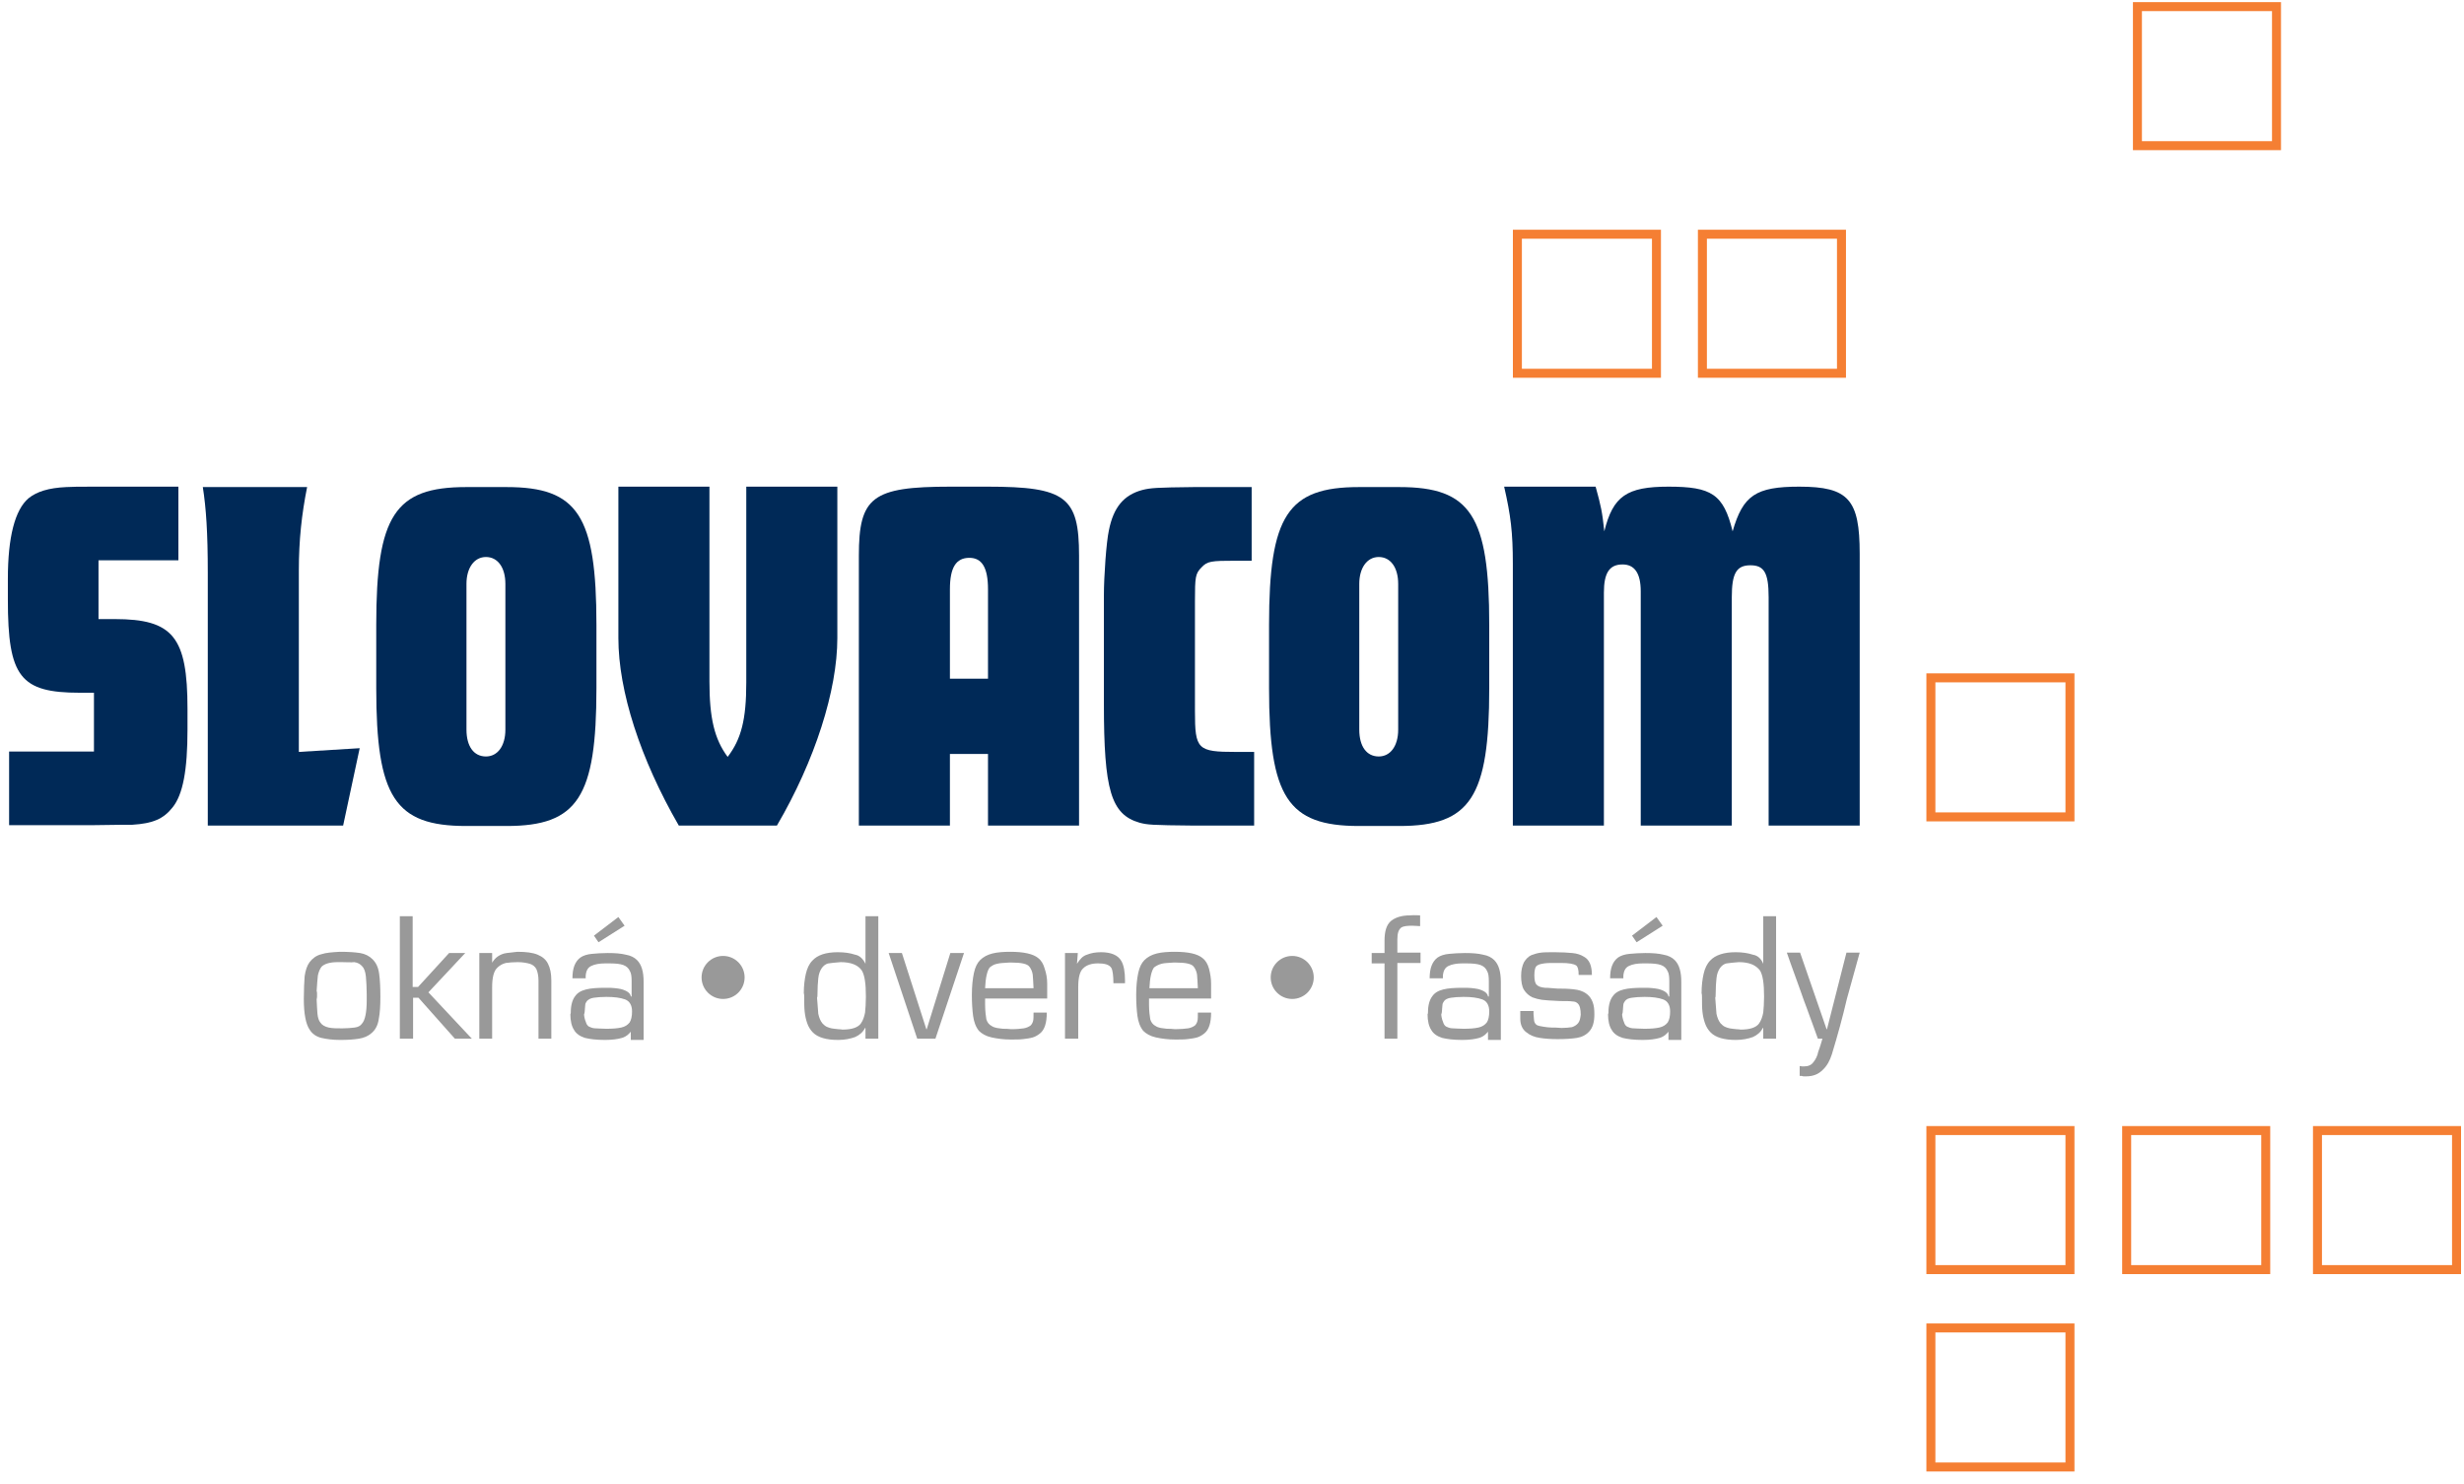
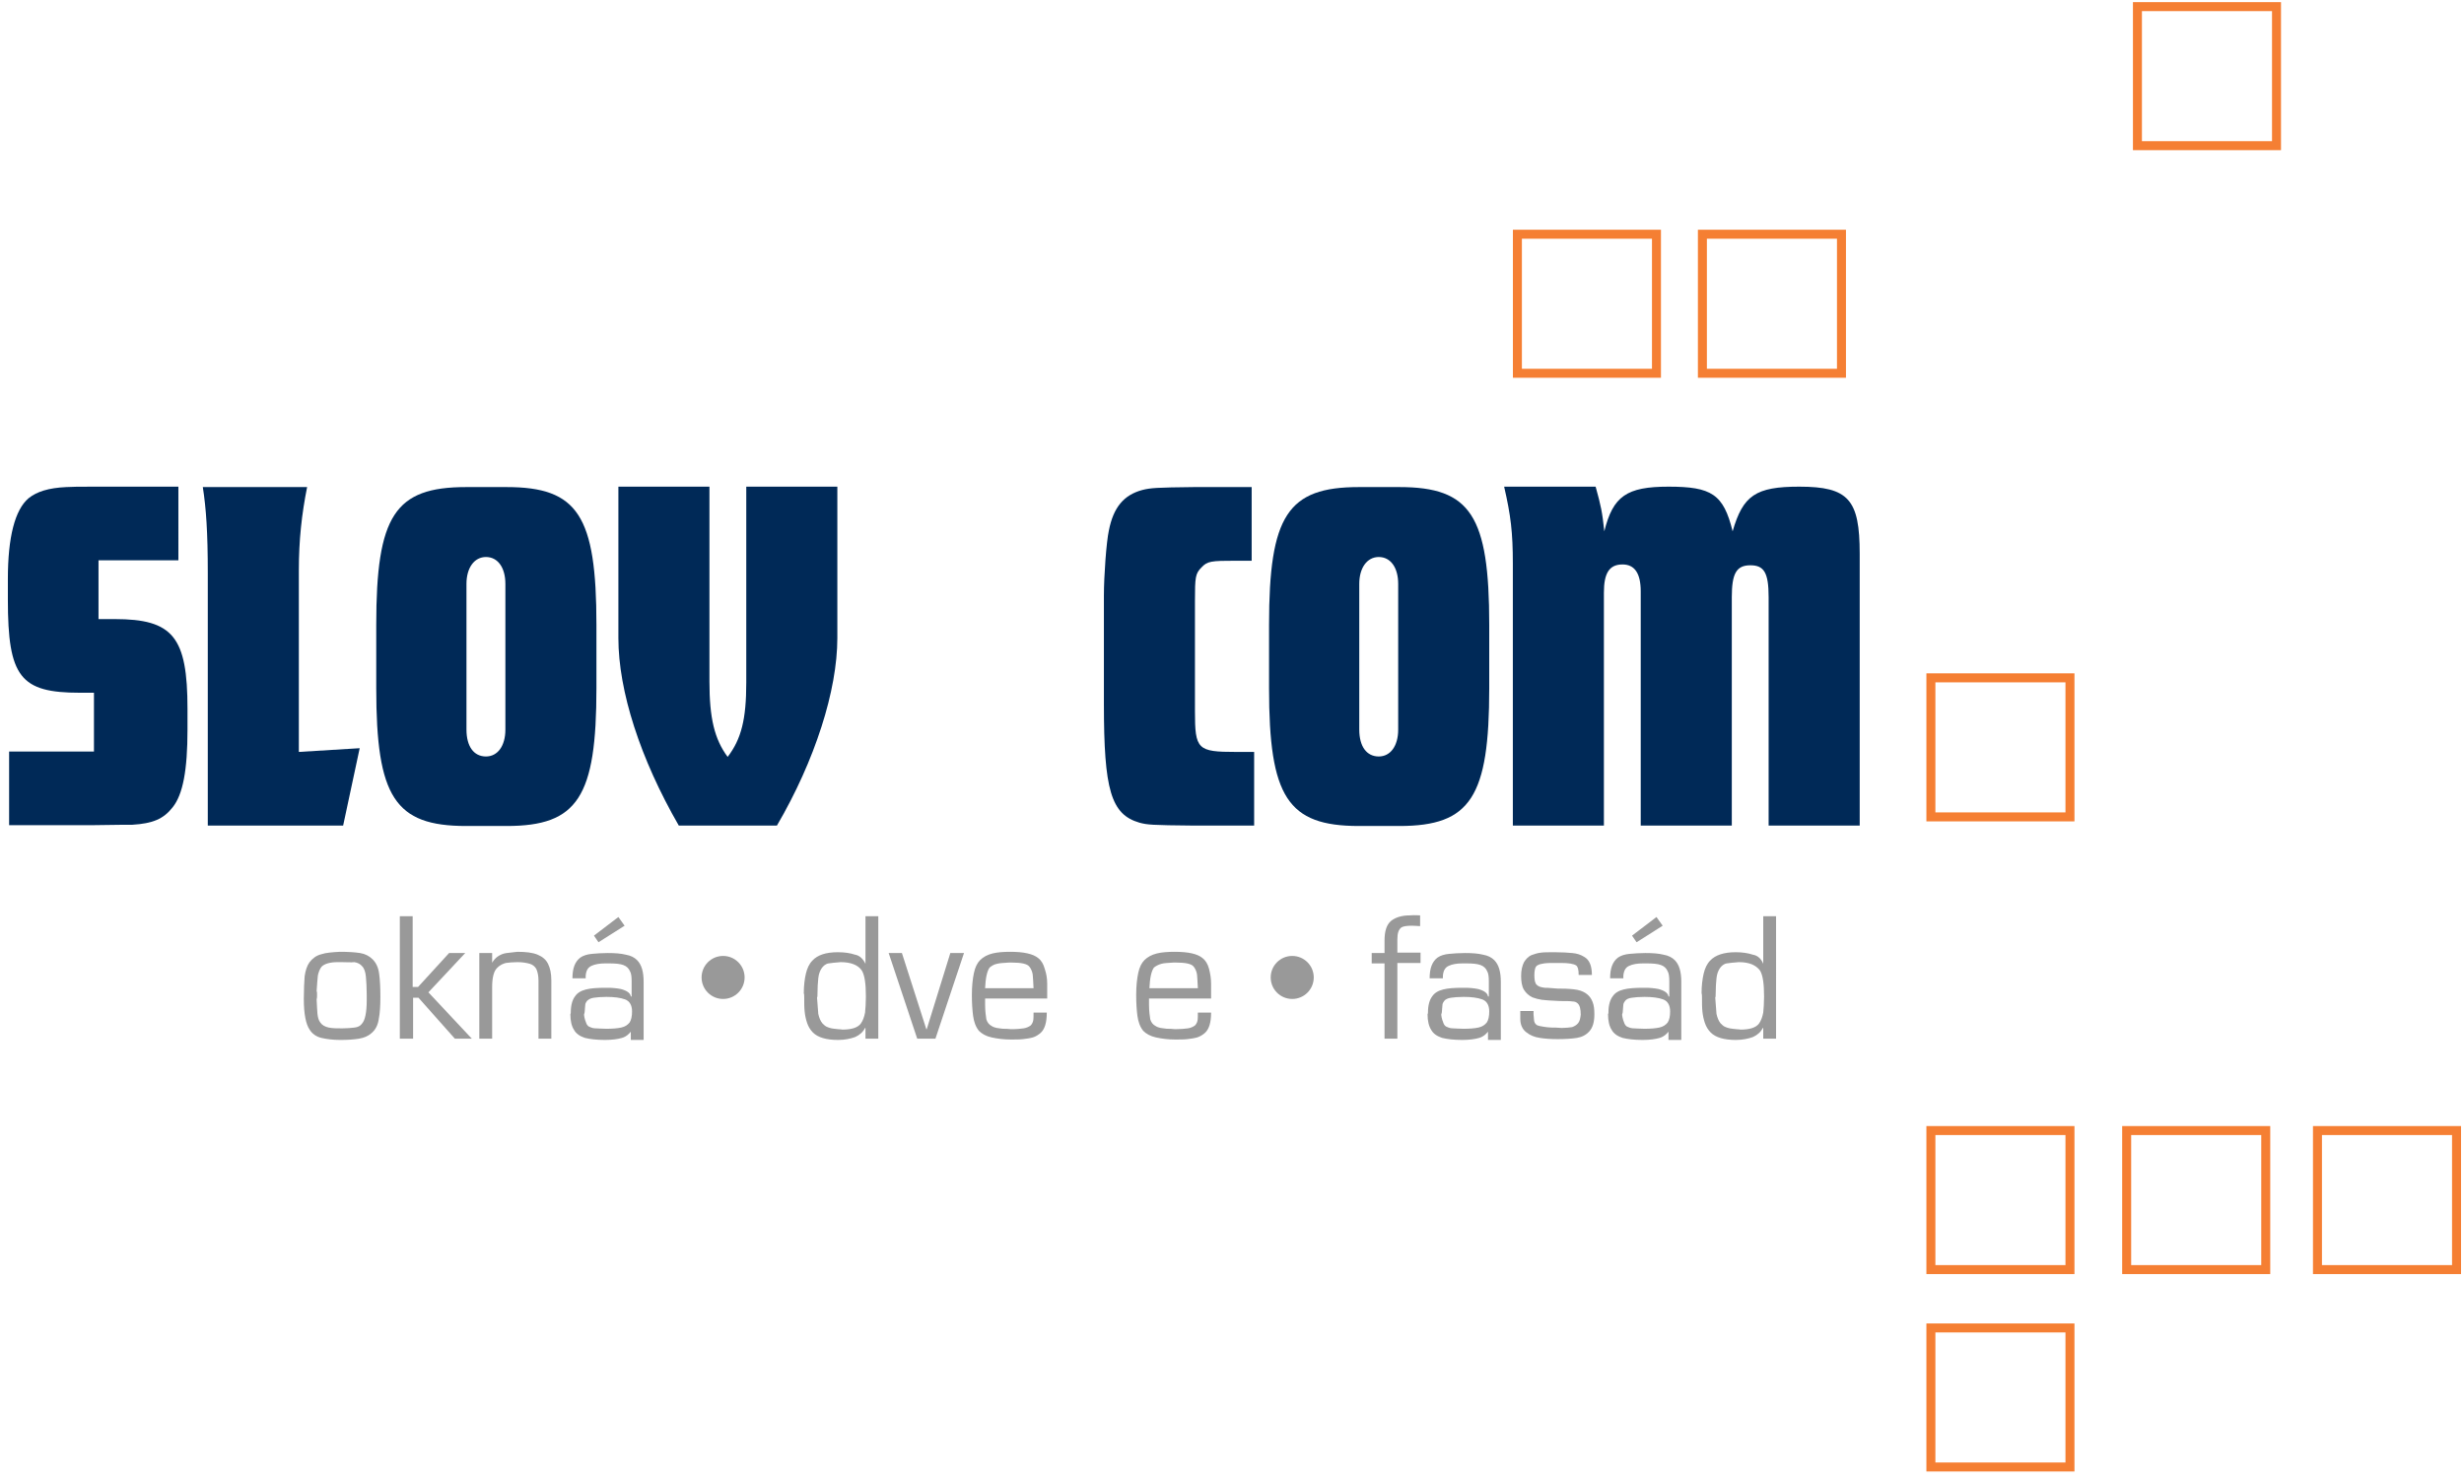
<svg xmlns="http://www.w3.org/2000/svg" version="1.1" id="Layer_1" x="0px" y="0px" width="595.3px" height="358.5px" viewBox="0 0 595.3 358.5" enable-background="new 0 0 595.3 358.5" xml:space="preserve">
  <g>
    <path fill="#002957" d="M43.1,135.4H23.8v14.2h3.9c14.1,0,17.6,4.3,17.6,21.7v5c0,9.8-1.1,15.7-3.6,18.8c-2.2,2.8-4.8,3.9-9.7,4.2   c-2.5,0-2,0-9.5,0.1H2.2v-17.8h20.5v-14.2h-3.4c-14.4,0-17.4-3.8-17.4-22.5v-5c0-10.1,1.7-16.7,5-19.5c2-1.6,4.8-2.5,9.1-2.7   c2.1-0.1,2.2-0.1,8.2-0.1h18.9V135.4" />
    <path fill="#002957" d="M82.9,199.5H50.2v-61.1c0-9.7-0.4-15.6-1.2-20.7h25.2c-1.3,6.5-2,12.8-2,20.1v43.9l14.7-0.9L82.9,199.5" />
    <path fill="#002957" d="M122.1,141.1c0-3.9-1.8-6.5-4.7-6.5c-2.8,0-4.7,2.6-4.7,6.5v35.2c0,4.1,1.8,6.5,4.7,6.5   c2.8,0,4.7-2.5,4.7-6.5V141.1 M144.1,166.3c0,26.3-4.5,33.3-21.7,33.3h-9.8c-17.2,0-21.7-7-21.7-33.3v-15.3   c0-26.4,4.5-33.3,21.7-33.3h9.8c17.2,0,21.7,6.9,21.7,33.3V166.3z" />
    <path fill="#002957" d="M202.3,117.6v36.6c0,12.6-5.4,29.6-14.6,45.3H164c-9.3-16.1-14.6-32.5-14.6-45.3v-36.6h22v47.1   c0,8.8,1.2,13.9,4.4,18.2c3.3-4.3,4.5-9.1,4.5-17.9v-47.4H202.3" />
-     <path fill="#002957" d="M238.7,164v-21.6c0-5.3-1.5-7.6-4.5-7.6c-3.2,0-4.7,2.3-4.7,7.6V164H238.7 M229.5,199.5h-22v-65.2   c0-14.2,3.2-16.7,22.1-16.7h9c18.9,0,22.1,2.5,22.1,16.7v65.2h-22v-17.3h-9.2V199.5z" />
    <path fill="#002957" d="M288.7,171.9c0,9.2,0.6,9.8,9.9,9.8h4.4v17.8h-14.6c-10.4-0.1-11.2-0.2-13.1-0.7c-6.9-2-8.6-7.9-8.6-28.7   v-26.2c0-4.7,0.6-13,1.2-15.7c1.1-5.6,3.6-8.6,8.1-9.8c2-0.5,3.4-0.6,12.4-0.7h14v17.8h-3.8c-6,0-6.9,0.1-8.3,1.6   c-1.5,1.5-1.6,2.3-1.6,8.2V171.9" />
    <path fill="#002957" d="M337.8,141.1c0-3.9-1.8-6.5-4.7-6.5c-2.8,0-4.7,2.6-4.7,6.5v35.2c0,4.1,1.8,6.5,4.7,6.5   c2.8,0,4.7-2.5,4.7-6.5V141.1 M359.8,166.3c0,26.3-4.5,33.3-21.7,33.3h-9.8c-17.2,0-21.7-7-21.7-33.3v-15.3   c0-26.4,4.5-33.3,21.7-33.3h9.8c17.2,0,21.7,6.9,21.7,33.3V166.3z" />
    <path fill="#002957" d="M385.5,117.6c1.3,4.7,1.6,6.1,2.1,10.8c2.1-8.5,5.4-10.8,15.5-10.8c10.4,0,13.3,1.8,15.5,10.8   c2.5-8.7,5.6-10.8,16.1-10.8c11.9,0,14.6,3.1,14.6,16.2v65.7h-22v-55.2c0-5.9-1.1-7.7-4.4-7.7c-3.4,0-4.5,2-4.5,7.7v55.2h-22v-56.6   c0-4.4-1.5-6.5-4.4-6.5c-3.2,0-4.5,2.1-4.5,6.8v56.3h-22v-63.2c0-7.7-0.5-11.7-2.1-18.7H385.5" />
    <path fill="none" stroke="#F57F33" stroke-width="2.173" d="M559.9,273.2h33.6v33.6h-33.6V273.2z M513.8,273.2h33.6v33.6h-33.6   V273.2z M466.5,320.9h33.6v33.6h-33.6V320.9z M466.5,273.2h33.6v33.6h-33.6V273.2z M466.5,163.8h33.6v33.6h-33.6V163.8z    M366.6,56.6h33.6v33.6h-33.6V56.6z M411.3,56.6h33.6v33.6h-33.6V56.6z M516.4,1.6H550v33.6h-33.6V1.6z" />
    <g>
      <path fill="#999999" d="M82.1,230c2,0,3.6,0.1,4.9,0.3c1.2,0.2,2.2,0.7,3,1.5c0.9,0.9,1.4,2,1.6,3.5c0.2,1.4,0.3,3.3,0.3,5.6    c0,2.1-0.1,3.9-0.4,5.4c-0.2,1.4-0.8,2.6-1.8,3.4c-0.8,0.7-1.8,1.1-3,1.3c-1.2,0.2-2.7,0.3-4.5,0.3c-1.8,0-3.3-0.2-4.6-0.5    c-1.2-0.3-2.2-1-2.8-2c-0.9-1.3-1.4-3.8-1.4-7.4c0-2.3,0.1-4.1,0.2-5.5c0.2-1.4,0.6-2.6,1.2-3.4c0.7-0.9,1.6-1.6,2.8-1.9    C78.8,230.2,80.3,230.1,82.1,230z M82.6,232.5h-1c-1.9,0-3.2,0.4-3.9,1.1c-0.4,0.5-0.7,1.2-0.9,2.1c-0.1,0.9-0.2,2.2-0.3,3.8    c0.1,0.2,0.1,0.5,0.1,0.9c0,0.5,0,0.8-0.1,1.1c0.1,1.5,0.1,2.7,0.2,3.5c0.1,0.9,0.3,1.6,0.7,2.1c0.4,0.6,1.1,1,2,1.2    c0.9,0.2,2,0.2,3.3,0.2c1.2,0,2.1-0.1,3-0.2c0.8-0.1,1.4-0.4,1.8-1c0.7-0.8,1.1-2.7,1.1-5.5v-1.5c0-1.7-0.1-3.1-0.2-4.3    c-0.1-1.1-0.4-2-0.9-2.5c-0.4-0.5-1.1-0.9-1.9-1C84.8,232.6,83.8,232.5,82.6,232.5z" />
      <path fill="#999999" d="M96.5,221.4h3.2v17.1h1.3l7.5-8.2h3.9l-8.9,9.5l10.5,11.2h-4.1l-8.8-9.9h-1.3v9.9h-3.2V221.4z" />
      <path fill="#999999" d="M118.8,232.8L118.8,232.8c0.4-0.7,0.9-1.3,1.5-1.7c0.6-0.4,1.3-0.7,2.1-0.8c0.8-0.1,1.6-0.2,2.6-0.3    c2.1,0,3.7,0.2,4.9,0.7c1.2,0.5,2,1.2,2.5,2.2c0.5,1,0.8,2.3,0.8,4V251h-3.1v-14c0-1.2-0.2-2.1-0.5-2.8c-0.3-0.6-0.9-1.1-1.6-1.3    c-0.7-0.2-1.7-0.4-2.9-0.4c-1.2,0-2.2,0.1-2.9,0.2c-0.7,0.2-1.4,0.5-2,1.1c-0.9,0.8-1.3,2.4-1.3,4.8V251h-3.1v-20.7h3.1V232.8z" />
      <path fill="#999999" d="M152.7,248.9L152.7,248.9c-0.6,0.9-1.4,1.6-2.4,1.9c-1,0.3-2.4,0.5-4.1,0.5c-2.1,0-3.7-0.2-4.9-0.5    c-1.2-0.4-2.1-1-2.6-1.9c-0.6-0.9-0.9-2.2-0.9-3.8c0.1-0.2,0.1-0.3,0.1-0.5c0-1.7,0.4-3,1-3.8c0.6-0.9,1.5-1.4,2.7-1.7    c1.2-0.3,2.7-0.4,4.8-0.4h0.5c1,0,2.1,0.1,3.1,0.3c1.5,0.4,2.3,1,2.4,1.8h0.2v-3.7c0-1.1-0.1-1.9-0.4-2.4    c-0.3-0.7-0.8-1.2-1.6-1.5c-0.8-0.3-2-0.4-3.6-0.4h-0.7c-1.4,0-2.6,0.2-3.4,0.6c-0.9,0.4-1.3,1.2-1.4,2.4c0,0.1,0,0.3,0,0.6h-3.2    c0-2.4,0.6-4,1.9-5c0.7-0.5,1.7-0.8,2.8-0.9c1.1-0.1,2.4-0.2,3.8-0.2c1.8,0,3.2,0.1,4.4,0.4c1.2,0.2,2.1,0.7,2.7,1.3    c1.1,1.1,1.6,2.8,1.6,5.3v14h-3.1V248.9z M141.8,241.9c-0.2,0.3-0.4,0.6-0.4,0.9c0,0.3-0.1,0.7-0.1,1.2c0,0.5-0.1,0.9-0.2,1.2    c0.1,1,0.4,1.7,0.6,2.2c0.2,0.4,0.5,0.7,0.9,0.8c0.4,0.2,0.9,0.3,1.4,0.3c0.5,0,1.3,0.1,2.5,0.1c1.5,0,2.7-0.1,3.6-0.3    c0.9-0.2,1.5-0.6,2-1.2c0.4-0.6,0.6-1.5,0.6-2.7c0-1.5-0.6-2.5-1.7-2.9c-1.1-0.4-2.6-0.6-4.5-0.6c-1.3,0-2.3,0.1-3,0.2    C142.7,241.2,142.2,241.5,141.8,241.9z M143.5,226.1l5.9-4.5l1.5,2.1l-6.3,4L143.5,226.1z" />
      <path fill="#999999" d="M209.1,232.9v-11.5h3.1V251h-3.1v-2.6H209c-0.5,1-1.3,1.7-2.4,2.2c-1.1,0.4-2.5,0.7-4.1,0.7    c-2.9,0-4.9-0.6-6.1-1.8c-0.6-0.6-1.1-1.4-1.4-2.3c-0.3-0.9-0.5-1.8-0.6-2.8c-0.1-0.9-0.1-2.1-0.1-3.3c0-0.4,0-0.8-0.1-1.1    c0-1.8,0.2-3.4,0.5-4.7c0.3-1.3,0.8-2.4,1.6-3.2c1.2-1.3,3.2-2,6.1-2c1.6,0,3,0.2,4.2,0.6C207.7,230.9,208.5,231.7,209.1,232.9    L209.1,232.9z M203.1,232.5c-1.3,0.1-2.3,0.2-2.9,0.3c-0.7,0.1-1.3,0.6-1.7,1.2c-0.4,0.6-0.7,1.4-0.8,2.4c-0.1,1-0.2,2.3-0.2,3.9    c0,0.3,0,0.6-0.1,0.8c0.1,1.6,0.2,2.9,0.3,3.9c0.2,0.9,0.5,1.7,1,2.3c0.3,0.3,0.6,0.6,1,0.8c0.4,0.2,0.8,0.3,1.2,0.4    c0.4,0.1,0.9,0.1,1.6,0.2c0.6,0,1,0.1,1,0.1c2.3,0,3.8-0.5,4.5-1.5c0.5-0.7,0.8-1.6,1-2.6c0.1-1,0.2-2.3,0.2-3.9    c0-3.1-0.3-5.2-1-6.3C207.3,233.2,205.6,232.5,203.1,232.5z" />
      <path fill="#999999" d="M232.9,230.3L226,251h-4.4l-6.9-20.7h3.2l5.9,18.4h0.1l5.7-18.4H232.9z" />
      <path fill="#999999" d="M253,237.7v1.6v2h-15v1.2v0.3c0,1.6,0.2,2.8,0.3,3.5c0.2,0.7,0.6,1.3,1.4,1.7c0.3,0.2,0.7,0.3,1.1,0.4    c0.4,0.1,0.9,0.1,1.5,0.2c0.6,0,1.2,0,2,0.1c1.3,0,2.3-0.1,3-0.2c0.7-0.1,1.3-0.4,1.7-0.7c0.3-0.3,0.5-0.7,0.6-1.1    c0.1-0.4,0.1-1.1,0.1-2h3.2c0,2.4-0.5,4.1-1.6,5c-0.5,0.4-1.1,0.8-1.8,1c-0.7,0.2-1.5,0.3-2.3,0.4c-0.8,0.1-1.8,0.1-3,0.1    c-1.7,0-3.2-0.2-4.6-0.5c-1.4-0.3-2.4-0.9-3.1-1.6c-0.8-1-1.2-2.2-1.4-3.6c-0.2-1.5-0.3-3.2-0.3-5.1c0-2.1,0.2-3.9,0.5-5.3    c0.3-1.4,0.8-2.4,1.5-3.1c0.8-0.8,1.8-1.3,3-1.6c1.2-0.3,2.7-0.4,4.3-0.4c3.2,0,5.5,0.5,6.7,1.5c0.8,0.6,1.3,1.5,1.6,2.6    C252.8,235.3,253,236.4,253,237.7z M249.7,238.8c-0.1-1.5-0.1-2.6-0.2-3.3s-0.4-1.4-0.8-1.9c-0.5-0.7-2-1-4.3-1h-0.6    c-1.3,0.1-2.2,0.1-2.9,0.3c-0.7,0.1-1.3,0.5-1.8,0.9c-0.6,0.8-1,2.5-1.1,5H249.7z" />
-       <path fill="#999999" d="M260.2,232.9L260.2,232.9c0.7-1.1,1.4-1.9,2.4-2.2c1-0.4,2.1-0.6,3.4-0.6c2.4,0,4.1,0.7,4.9,2.1    c0.6,1,0.9,2.6,0.9,4.7v0.7H269c0-1.9-0.2-3.2-0.5-3.7c-0.5-0.8-1.6-1.1-3.2-1.1c-1.6,0-2.8,0.4-3.6,1.2c-0.8,0.7-1.2,2.2-1.2,4.5    V251h-3.2v-20.7h3.1L260.2,232.9z" />
      <path fill="#999999" d="M292.6,237.7v1.6v2h-15v1.2v0.3c0,1.6,0.2,2.8,0.3,3.5c0.2,0.7,0.6,1.3,1.4,1.7c0.3,0.2,0.7,0.3,1.1,0.4    c0.4,0.1,1,0.1,1.5,0.2c0.6,0,1.2,0,2,0.1c1.3,0,2.3-0.1,3.1-0.2c0.7-0.1,1.3-0.4,1.7-0.7c0.3-0.3,0.5-0.7,0.6-1.1    c0.1-0.4,0.1-1.1,0.1-2h3.2c0,2.4-0.5,4.1-1.6,5c-0.5,0.4-1.1,0.8-1.8,1c-0.7,0.2-1.5,0.3-2.3,0.4c-0.8,0.1-1.8,0.1-3,0.1    c-1.7,0-3.2-0.2-4.6-0.5c-1.4-0.3-2.4-0.9-3.1-1.6c-0.8-1-1.2-2.2-1.4-3.6c-0.2-1.5-0.3-3.2-0.3-5.1c0-2.1,0.2-3.9,0.5-5.3    c0.3-1.4,0.8-2.4,1.5-3.1c0.8-0.8,1.8-1.3,3-1.6c1.2-0.3,2.7-0.4,4.3-0.4c3.3,0,5.5,0.5,6.7,1.5c0.8,0.6,1.3,1.5,1.6,2.6    C292.4,235.3,292.6,236.4,292.6,237.7z M289.4,238.8c-0.1-1.5-0.1-2.6-0.2-3.3c-0.1-0.7-0.4-1.4-0.8-1.9c-0.5-0.7-2-1-4.3-1h-0.6    c-1.3,0.1-2.2,0.1-2.9,0.3s-1.3,0.5-1.8,0.9c-0.6,0.8-1,2.5-1.1,5H289.4z" />
      <path fill="#999999" d="M343.1,221.2v2.6c-0.5,0-1.1-0.1-1.9-0.1c-1.2,0-2.1,0.1-2.6,0.4c-0.7,0.5-1,1.4-1,2.9v3.2h5.6v2.5h-5.6    V251h-3.1v-18.2h-3.1v-2.5h3.1v-3c0-2.3,0.5-3.8,1.5-4.7c1.1-0.9,2.6-1.4,4.7-1.4C341.8,221.1,342.6,221.2,343.1,221.2z" />
      <path fill="#999999" d="M359.8,248.9L359.8,248.9c-0.6,0.9-1.4,1.6-2.4,1.9c-1,0.3-2.4,0.5-4.1,0.5c-2.1,0-3.7-0.2-4.9-0.5    c-1.2-0.4-2.1-1-2.6-1.9c-0.6-0.9-0.9-2.2-0.9-3.8c0.1-0.2,0.1-0.3,0.1-0.5c0-1.7,0.4-3,1-3.8c0.6-0.9,1.5-1.4,2.7-1.7    c1.2-0.3,2.7-0.4,4.8-0.4h0.5c1,0,2.1,0.1,3.1,0.3c1.5,0.4,2.3,1,2.4,1.8h0.2v-3.7c0-1.1-0.1-1.9-0.4-2.4    c-0.3-0.7-0.8-1.2-1.6-1.5c-0.8-0.3-2-0.4-3.6-0.4h-0.7c-1.4,0-2.6,0.2-3.4,0.6c-0.9,0.4-1.3,1.2-1.4,2.4c0,0.1,0,0.3,0,0.6h-3.2    c0-2.4,0.6-4,1.9-5c0.7-0.5,1.7-0.8,2.8-0.9c1.1-0.1,2.4-0.2,3.8-0.2c1.8,0,3.2,0.1,4.4,0.4c1.2,0.2,2.1,0.7,2.7,1.3    c1.1,1.1,1.6,2.8,1.6,5.3v14h-3.1V248.9z M348.9,241.9c-0.2,0.3-0.4,0.6-0.4,0.9c0,0.3-0.1,0.7-0.1,1.2c0,0.5-0.1,0.9-0.2,1.2    c0.1,1,0.4,1.7,0.6,2.2c0.2,0.4,0.5,0.7,0.9,0.8c0.4,0.2,0.9,0.3,1.4,0.3c0.5,0,1.3,0.1,2.5,0.1c1.5,0,2.7-0.1,3.6-0.3    c0.9-0.2,1.5-0.6,2-1.2c0.4-0.6,0.6-1.5,0.6-2.7c0-1.5-0.6-2.5-1.7-2.9c-1.1-0.4-2.6-0.6-4.5-0.6c-1.3,0-2.3,0.1-3,0.2    C349.8,241.2,349.2,241.5,348.9,241.9z" />
      <path fill="#999999" d="M384.6,235.6h-3.2c0-1.3-0.2-2-0.6-2.3c-0.6-0.4-1.8-0.6-3.7-0.6h-1.3c-1.1,0-2,0-2.7,0.1    c-0.7,0.1-1.2,0.2-1.7,0.5c-0.5,0.3-0.7,1.1-0.7,2.4c0,1.2,0.2,2,0.6,2.3c0.4,0.4,1,0.6,2,0.7c0.3,0,0.9,0,1.8,0.1    c0.9,0.1,1.5,0.1,2,0.1c1.6,0,2.9,0.1,4,0.3c1,0.2,1.8,0.6,2.4,1.1c0.6,0.5,1,1.1,1.3,1.9c0.3,0.8,0.4,1.7,0.4,2.9    c0,1.9-0.4,3.2-1.2,4.1c-0.8,0.9-1.8,1.4-3,1.6c-1.2,0.2-2.8,0.3-4.7,0.3c-1.6,0-3.1-0.1-4.3-0.3c-1.3-0.2-2.3-0.6-3.3-1.4    c-0.9-0.7-1.4-1.8-1.4-3.2v-1.9h3.2v0.8c0.1,0.9,0.1,1.5,0.2,1.8c0.1,0.3,0.3,0.6,0.6,0.8c0.4,0.2,0.9,0.3,1.6,0.4    c0.7,0.1,1.3,0.2,1.9,0.2c0.6,0,1.4,0,2.5,0.1c1,0,1.8-0.1,2.5-0.2c0.6-0.2,1.1-0.5,1.5-1c0.4-0.5,0.5-1.2,0.6-2    c0-1.3-0.2-2.2-0.7-2.7c-0.3-0.3-0.7-0.5-1.3-0.5c-0.6-0.1-1.6-0.1-3-0.1c-2.2-0.1-3.7-0.2-4.4-0.3c-0.7-0.1-1.5-0.3-2.3-0.6    c-0.8-0.4-1.5-1-2-1.8c-0.5-0.8-0.7-2-0.7-3.4c0-1.4,0.3-2.5,0.7-3.3c0.5-0.8,1.1-1.4,1.8-1.7c0.8-0.3,1.5-0.5,2.3-0.6    c0.7-0.1,1.9-0.1,3.4-0.1c1.7,0,3.1,0.1,4.2,0.2c1.1,0.1,2,0.4,2.8,0.9C384,231.9,384.6,233.4,384.6,235.6z" />
      <path fill="#999999" d="M403.4,248.9L403.4,248.9c-0.6,0.9-1.4,1.6-2.4,1.9c-1,0.3-2.4,0.5-4.1,0.5c-2.1,0-3.7-0.2-4.9-0.5    c-1.2-0.4-2.1-1-2.6-1.9c-0.6-0.9-0.9-2.2-0.9-3.8c0.1-0.2,0.1-0.3,0.1-0.5c0-1.7,0.4-3,1-3.8c0.6-0.9,1.5-1.4,2.7-1.7    c1.2-0.3,2.7-0.4,4.8-0.4h0.5c1,0,2.1,0.1,3.1,0.3c1.5,0.4,2.3,1,2.4,1.8h0.2v-3.7c0-1.1-0.1-1.9-0.4-2.4    c-0.3-0.7-0.8-1.2-1.6-1.5c-0.8-0.3-2-0.4-3.6-0.4h-0.7c-1.4,0-2.6,0.2-3.4,0.6c-0.9,0.4-1.3,1.2-1.4,2.4c0,0.1,0,0.3,0,0.6h-3.2    c0-2.4,0.6-4,1.9-5c0.7-0.5,1.7-0.8,2.8-0.9c1.1-0.1,2.4-0.2,3.8-0.2c1.8,0,3.2,0.1,4.4,0.4c1.2,0.2,2.1,0.7,2.7,1.3    c1.1,1.1,1.6,2.8,1.6,5.3v14h-3.1V248.9z M392.6,241.9c-0.2,0.3-0.4,0.6-0.4,0.9c0,0.3-0.1,0.7-0.1,1.2c0,0.5-0.1,0.9-0.2,1.2    c0.1,1,0.4,1.7,0.6,2.2c0.2,0.4,0.5,0.7,0.9,0.8c0.4,0.2,0.9,0.3,1.4,0.3c0.5,0,1.3,0.1,2.5,0.1c1.5,0,2.7-0.1,3.6-0.3    c0.9-0.2,1.5-0.6,2-1.2c0.4-0.6,0.6-1.5,0.6-2.7c0-1.5-0.6-2.5-1.7-2.9c-1.1-0.4-2.6-0.6-4.5-0.6c-1.3,0-2.3,0.1-3,0.2    C393.4,241.2,392.9,241.5,392.6,241.9z M394.3,226.1l5.9-4.5l1.5,2.1l-6.3,4L394.3,226.1z" />
      <path fill="#999999" d="M426,232.9v-11.5h3.1V251H426v-2.6h-0.1c-0.5,1-1.3,1.7-2.4,2.2c-1.1,0.4-2.5,0.7-4.1,0.7    c-2.9,0-4.9-0.6-6.1-1.8c-0.6-0.6-1.1-1.4-1.4-2.3c-0.3-0.9-0.5-1.8-0.6-2.8c-0.1-0.9-0.1-2.1-0.1-3.3c0-0.4,0-0.8-0.1-1.1    c0-1.8,0.2-3.4,0.5-4.7c0.3-1.3,0.8-2.4,1.6-3.2c1.2-1.3,3.3-2,6.1-2c1.6,0,3,0.2,4.2,0.6C424.7,230.9,425.5,231.7,426,232.9    L426,232.9z M420.1,232.5c-1.3,0.1-2.3,0.2-2.9,0.3c-0.7,0.1-1.3,0.6-1.7,1.2c-0.4,0.6-0.7,1.4-0.8,2.4c-0.1,1-0.2,2.3-0.2,3.9    c0,0.3,0,0.6-0.1,0.8c0.1,1.6,0.2,2.9,0.3,3.9c0.2,0.9,0.5,1.7,1,2.3c0.3,0.3,0.6,0.6,1,0.8c0.4,0.2,0.8,0.3,1.2,0.4    c0.4,0.1,0.9,0.1,1.6,0.2c0.6,0,1,0.1,1,0.1c2.3,0,3.8-0.5,4.5-1.5c0.5-0.7,0.8-1.6,1-2.6c0.1-1,0.2-2.3,0.2-3.9    c0-3.1-0.3-5.2-1-6.3C424.2,233.2,422.6,232.5,420.1,232.5z" />
-       <path fill="#999999" d="M440.3,251h-1.1c-0.8-2.3-1.5-4.1-2-5.5c-0.5-1.3-0.9-2.6-1.4-3.8c-0.4-1.2-1.1-3.1-2-5.6    c-0.9-2.5-1.6-4.4-2.1-5.9h3.2l6.4,18.5h0.1l4.7-18.5h3.2l-3.1,11.2c-1,4.3-2.2,8.7-3.6,13.3c-0.5,1.6-1.2,2.9-2.3,3.9    c-1,1-2.3,1.5-3.9,1.5c-0.1,0-0.3,0-0.5,0c-0.2,0-0.4,0-0.6-0.1c-0.2,0-0.4,0-0.5,0v-2.4c0.4,0.1,0.7,0.1,1,0.1c1,0,1.8-0.3,2.3-1    c0.5-0.6,1-1.5,1.2-2.6C439.7,253.1,440,252,440.3,251z" />
    </g>
    <circle fill="#999999" cx="174.7" cy="236.2" r="5.2" />
    <circle fill="#999999" cx="312.2" cy="236.2" r="5.2" />
  </g>
</svg>